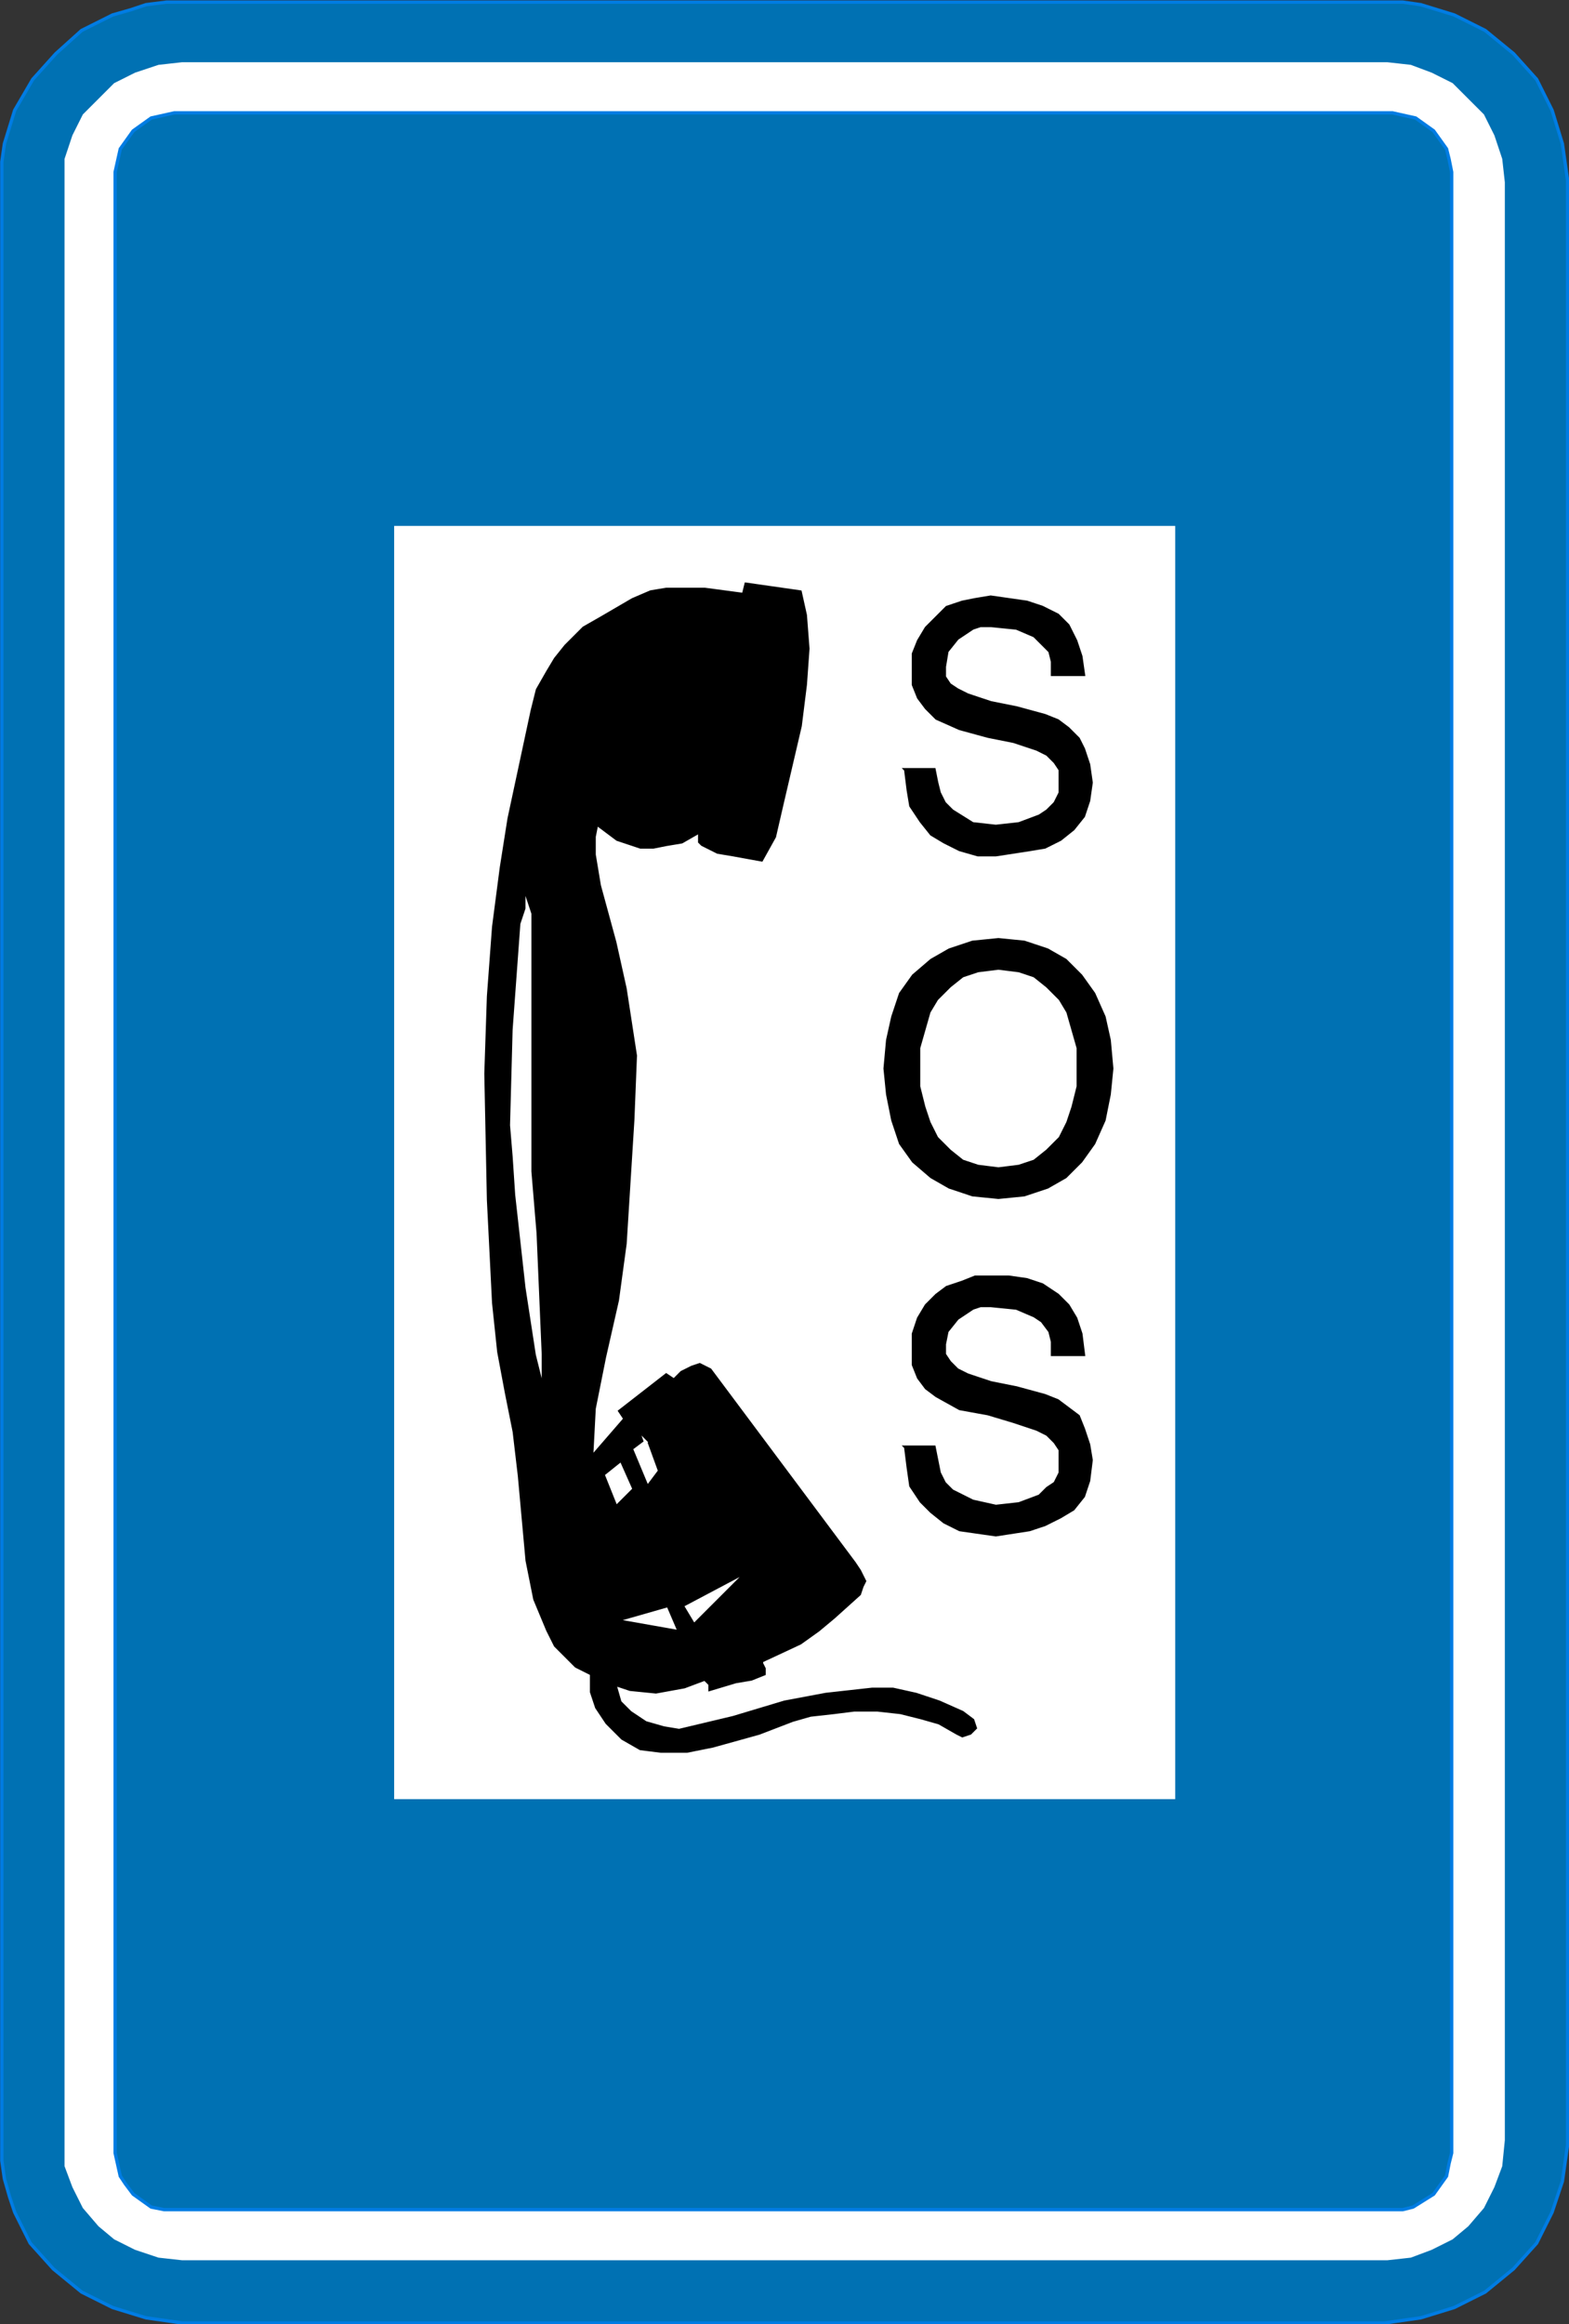
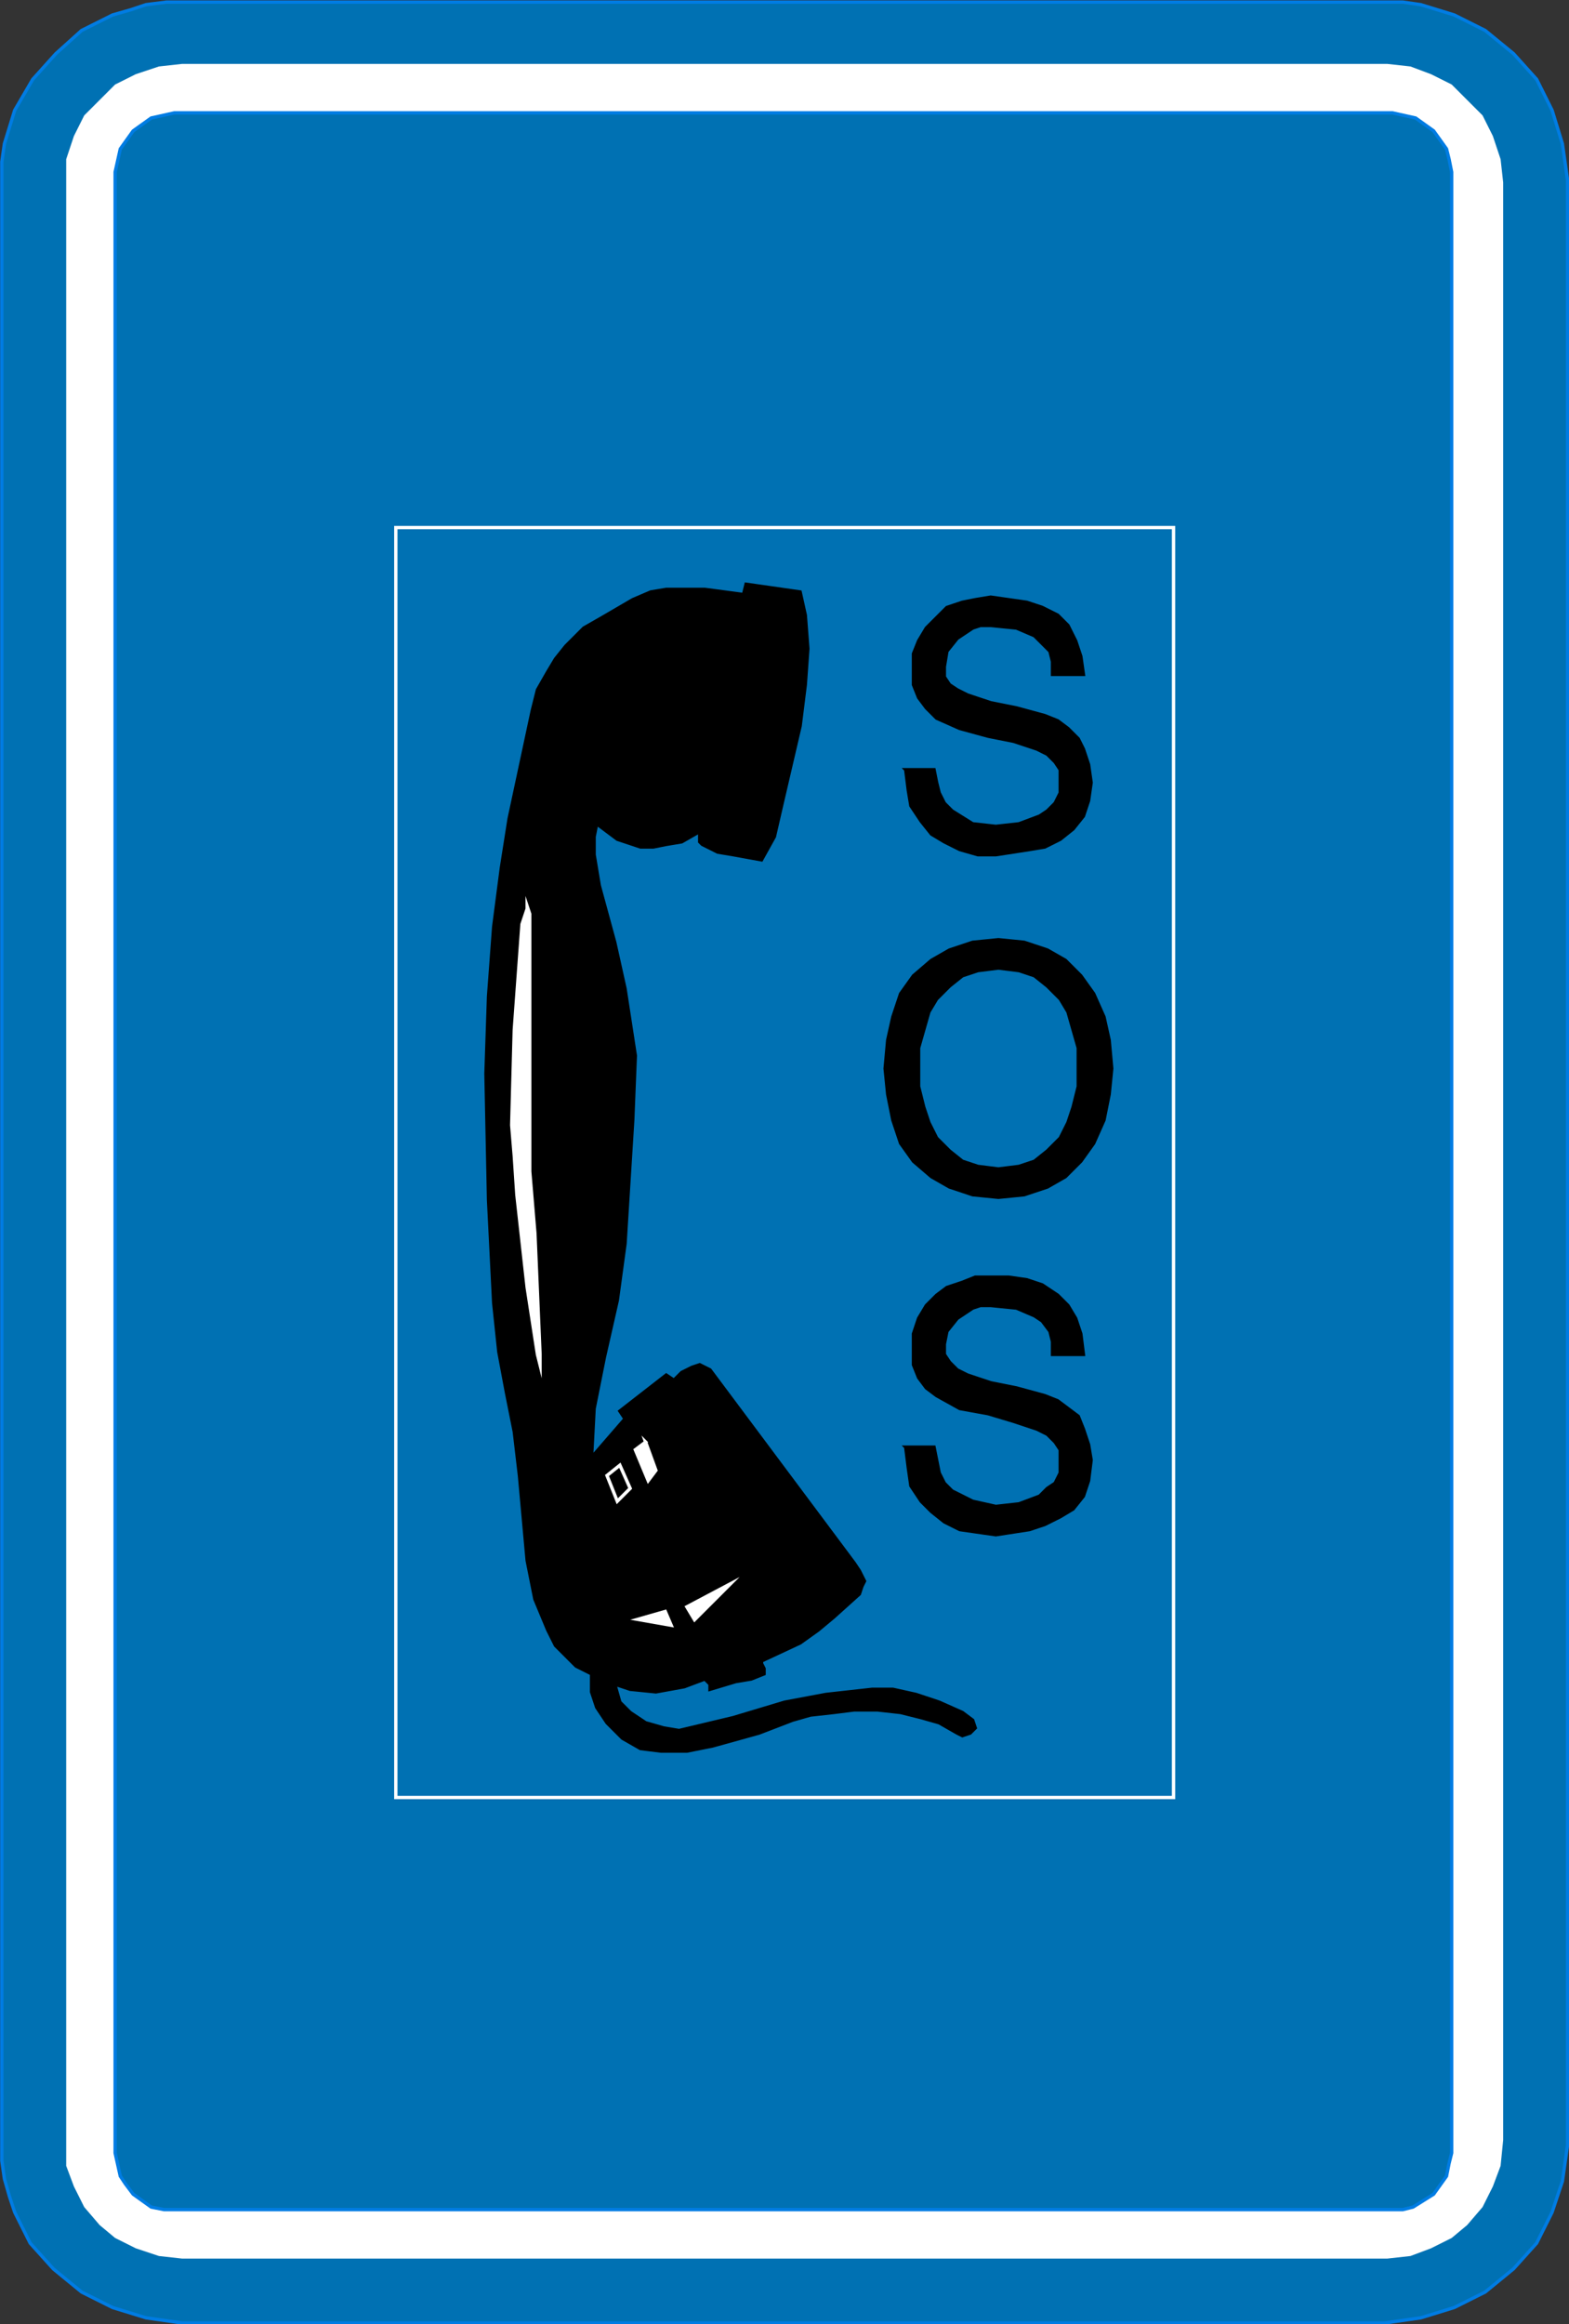
<svg xmlns="http://www.w3.org/2000/svg" xmlns:ns1="http://www.inkscape.org/namespaces/inkscape" xmlns:ns2="http://sodipodi.sourceforge.net/DTD/sodipodi-0.dtd" width="70.736" height="104.752" id="svg3304" version="1.1" ns1:version="0.47 r22583" ns2:docname="Belgian road sign F56.svg">
  <rect width="100%" height="100%" fill="#333333" stroke="none" />
  <defs id="defs3306">
    <ns1:perspective ns2:type="inkscape:persp3d" ns1:vp_x="0 : 526.18109 : 1" ns1:vp_y="0 : 1000 : 0" ns1:vp_z="744.09448 : 526.18109 : 1" ns1:persp3d-origin="372.04724 : 350.78739 : 1" id="perspective3312" />
    <ns1:perspective id="perspective3322" ns1:persp3d-origin="0.5 : 0.33333333 : 1" ns1:vp_z="1 : 0.5 : 1" ns1:vp_y="0 : 1000 : 0" ns1:vp_x="0 : 0.5 : 1" ns2:type="inkscape:persp3d" />
    <clipPath clipPathUnits="userSpaceOnUse" id="clipPath2942">
      <path d="m 731,5156.67 564,0 0,-841 -564,0" id="path2944" />
    </clipPath>
    <ns1:perspective id="perspective3521" ns1:persp3d-origin="34.303001 : 34.112999 : 1" ns1:vp_z="68.606003 : 51.169498 : 1" ns1:vp_y="0 : 1000 : 0" ns1:vp_x="0 : 51.169498 : 1" ns2:type="inkscape:persp3d" />
    <ns1:perspective id="perspective3678" ns1:persp3d-origin="0.5 : 0.33333333 : 1" ns1:vp_z="1 : 0.5 : 1" ns1:vp_y="0 : 1000 : 0" ns1:vp_x="0 : 0.5 : 1" ns2:type="inkscape:persp3d" />
    <ns1:perspective id="perspective3774" ns1:persp3d-origin="0.5 : 0.33333333 : 1" ns1:vp_z="1 : 0.5 : 1" ns1:vp_y="0 : 1000 : 0" ns1:vp_x="0 : 0.5 : 1" ns2:type="inkscape:persp3d" />
    <ns1:perspective id="perspective4164" ns1:persp3d-origin="0.5 : 0.33333333 : 1" ns1:vp_z="1 : 0.5 : 1" ns1:vp_y="0 : 1000 : 0" ns1:vp_x="0 : 0.5 : 1" ns2:type="inkscape:persp3d" />
    <ns1:perspective id="perspective4239" ns1:persp3d-origin="34.1875 : 34.229335 : 1" ns1:vp_z="68.375 : 51.344002 : 1" ns1:vp_y="0 : 1000 : 0" ns1:vp_x="0 : 51.344002 : 1" ns2:type="inkscape:persp3d" />
    <ns1:perspective id="perspective4636" ns1:persp3d-origin="0.5 : 0.33333333 : 1" ns1:vp_z="1 : 0.5 : 1" ns1:vp_y="0 : 1000 : 0" ns1:vp_x="0 : 0.5 : 1" ns2:type="inkscape:persp3d" />
    <ns1:perspective id="perspective4730" ns1:persp3d-origin="0.5 : 0.33333333 : 1" ns1:vp_z="1 : 0.5 : 1" ns1:vp_y="0 : 1000 : 0" ns1:vp_x="0 : 0.5 : 1" ns2:type="inkscape:persp3d" />
  </defs>
  <ns2:namedview id="base" pagecolor="#ffffff" bordercolor="#666666" borderopacity="1.0" ns1:pageopacity="0.0" ns1:pageshadow="2" ns1:zoom="3.3414062" ns1:cx="-13.841663" ns1:cy="42.655828" ns1:document-units="px" ns1:current-layer="layer1" showgrid="false" ns1:window-width="1600" ns1:window-height="838" ns1:window-x="-8" ns1:window-y="-8" ns1:window-maximized="1" />
  <g ns1:label="Livello 1" ns1:groupmode="layer" id="layer1" transform="translate(-199.945,-607.088)">
    <g id="g4828" transform="matrix(0.774,0,0,0.774,38.017,135.648)">
      <path d="m 219.965,609.217 70.95,0 1.05,0.15 1.95,0.6 1.8,0.9 1.65,1.35 1.35,1.5 0.9,1.8 0.6,1.95 0.3,2.1 0,114.45 -0.3,2.1 -0.6,1.8 -0.9,1.8 -1.35,1.5 -1.65,1.35 -1.8,0.9 -1.95,0.6 -2.1,0.3 -70.05,0 -2.1,-0.3 -1.95,-0.6 -1.8,-0.9 -1.65,-1.35 -1.35,-1.5 -0.9,-1.8 -0.3,-0.9 -0.3,-1.05 -0.15,-1.05 0,-116.4 0.15,-1.05 0.6,-1.95 1.05,-1.8 1.35,-1.5 1.5,-1.35 1.8,-0.9 1.05,-0.3 0.9,-0.3 1.2,-0.15 1.05,0" style="fill:#007ce3;fill-opacity:1;fill-rule:nonzero;stroke:none" id="path4370" />
      <path d="m 219.965,609.217 70.95,0 1.05,0.15 1.95,0.6 1.8,0.9 1.65,1.35 1.35,1.5 0.9,1.8 0.6,1.95 0.3,2.1 0,114.45 -0.3,2.1 -0.6,1.8 -0.9,1.8 -1.35,1.5 -1.65,1.35 -1.8,0.9 -1.95,0.6 -2.1,0.3 -70.05,0 -2.1,-0.3 -1.95,-0.6 -1.8,-0.9 -1.65,-1.35 -1.35,-1.5 -0.9,-1.8 -0.3,-0.9 -0.3,-1.05 -0.15,-1.05 0,-116.4 0.15,-1.05 0.6,-1.95 1.05,-1.8 1.35,-1.5 1.5,-1.35 1.8,-0.9 1.05,-0.3 0.9,-0.3 1.2,-0.15 1.05,0 z" style="fill:#0071b3;fill-opacity:1;stroke:#007ce3;stroke-width:0.194;stroke-linecap:butt;stroke-linejoin:miter;stroke-miterlimit:10;stroke-opacity:1;stroke-dasharray:none" id="path4372" />
      <path d="m 296.765,733.717 -0.15,1.5 -0.45,1.2 -0.6,1.2 -0.9,1.05 -0.9,0.75 -1.2,0.6 -1.2,0.45 -1.35,0.15 -70.2,0 -1.35,-0.15 -1.35,-0.45 -1.2,-0.6 -0.9,-0.75 -0.9,-1.05 -0.6,-1.2 -0.45,-1.2 0,-116.85 0.45,-1.35 0.6,-1.2 0.9,-0.9 0.9,-0.9 1.2,-0.6 1.35,-0.45 1.35,-0.15 70.2,0 1.35,0.15 1.2,0.45 1.2,0.6 0.9,0.9 0.9,0.9 0.6,1.2 0.45,1.35 0.15,1.35 0,114" style="fill:#ffffff;fill-opacity:1;fill-rule:nonzero;stroke:none" id="path4378" />
-       <path d="m 296.765,733.717 -0.15,1.5 -0.45,1.2 -0.6,1.2 -0.9,1.05 -0.9,0.75 -1.2,0.6 -1.2,0.45 -1.35,0.15 -70.2,0 -1.35,-0.15 -1.35,-0.45 -1.2,-0.6 -0.9,-0.75 -0.9,-1.05 -0.6,-1.2 -0.45,-1.2 0,-116.85 0.45,-1.35 0.6,-1.2 0.9,-0.9 0.9,-0.9 1.2,-0.6 1.35,-0.45 1.35,-0.15 70.2,0 1.35,0.15 1.2,0.45 1.2,0.6 0.9,0.9 0.9,0.9 0.6,1.2 0.45,1.35 0.15,1.35 0,114 z" style="fill:none;stroke:#ffffff;stroke-width:0.194;stroke-linecap:butt;stroke-linejoin:miter;stroke-miterlimit:10;stroke-opacity:1;stroke-dasharray:none" id="path4380" />
      <path d="m 293.765,734.467 -0.15,0.6 -0.15,0.75 -0.75,1.05 -1.2,0.75 -0.6,0.15 -72.15,0 -0.75,-0.15 -1.05,-0.75 -0.45,-0.6 -0.3,-0.45 -0.3,-1.35 0,-115.35 0.3,-1.35 0.75,-1.05 1.05,-0.75 1.35,-0.3 70.95,0 1.35,0.3 1.05,0.75 0.75,1.05 0.15,0.6 0.15,0.75 0,115.35" style="fill:#0071b3;fill-opacity:1;fill-rule:nonzero;stroke:none" id="path4382" />
      <path d="m 293.765,734.467 -0.15,0.6 -0.15,0.75 -0.75,1.05 -1.2,0.75 -0.6,0.15 -72.15,0 -0.75,-0.15 -1.05,-0.75 -0.45,-0.6 -0.3,-0.45 -0.3,-1.35 0,-115.35 0.3,-1.35 0.75,-1.05 1.05,-0.75 1.35,-0.3 70.95,0 1.35,0.3 1.05,0.75 0.75,1.05 0.15,0.6 0.15,0.75 0,115.35 z" style="fill:none;stroke:#007ce3;stroke-width:0.194;stroke-linecap:butt;stroke-linejoin:miter;stroke-miterlimit:10;stroke-opacity:1;stroke-dasharray:none" id="path4384" />
-       <path d="m 232.265,713.767 45.3,0 0,-73.95 -45.3,0 0,73.95 z" style="fill:#ffffff;fill-opacity:1;fill-rule:evenodd;stroke:none" id="path4386" />
      <path d="m 232.265,713.767 45.3,0 0,-73.95 -45.3,0 0,73.95 z" style="fill:none;stroke:#ffffff;stroke-width:0.194;stroke-linecap:butt;stroke-linejoin:miter;stroke-miterlimit:10;stroke-opacity:1;stroke-dasharray:none" id="path4388" />
      <path d="m 246.215,670.567 -0.15,3.75 -0.45,7.2 -0.45,3.3 -0.75,3.3 -0.3,1.5 -0.3,1.5 -0.15,2.85 1.95,-2.25 -0.3,-0.45 2.7,-2.1 0.45,0.3 0.45,-0.45 0.6,-0.3 0.45,-0.15 0.6,0.3 8.4,11.25 0.3,0.45 0.3,0.6 -0.15,0.3 -0.15,0.45 -1.5,1.35 -0.9,0.75 -1.05,0.75 -2.25,1.05 0,0.15 0.15,0.3 0,0.3 -0.75,0.3 -0.9,0.15 -1.5,0.45 0,-0.3 -0.3,-0.3 -1.2,0.45 -1.65,0.3 -1.5,-0.15 -0.9,-0.3 0.3,1.05 0.6,0.6 0.9,0.6 1.05,0.3 0.9,0.15 3.15,-0.75 3,-0.9 2.4,-0.45 2.7,-0.3 1.2,0 1.35,0.3 1.35,0.45 1.35,0.6 0.6,0.45 0.15,0.45 -0.3,0.3 -0.45,0.15 -0.3,-0.15 -1.05,-0.6 -1.05,-0.3 -1.2,-0.3 -1.35,-0.15 -1.35,0 -1.2,0.15 -1.35,0.15 -1.05,0.3 -1.95,0.75 -2.7,0.75 -1.5,0.3 -1.5,0 -1.2,-0.15 -1.05,-0.6 -0.9,-0.9 -0.6,-0.9 -0.3,-0.9 0,-1.05 -0.9,-0.45 -0.6,-0.6 -0.6,-0.6 -0.45,-0.9 -0.75,-1.8 -0.45,-2.25 -0.45,-4.95 -0.3,-2.55 -0.45,-2.25 -0.45,-2.4 -0.3,-2.85 -0.3,-6 -0.15,-7.35 0.15,-4.5 0.3,-4.05 0.45,-3.45 0.45,-2.85 0.9,-4.2 0.45,-2.1 0.3,-1.2 0.6,-1.05 0.45,-0.75 0.6,-0.75 1.05,-1.05 1.05,-0.6 1.8,-1.05 1.05,-0.45 0.9,-0.15 2.25,0 2.25,0.3 0.15,-0.6 3.15,0.45 0.3,1.35 0.15,1.95 -0.15,2.1 -0.3,2.4 -1.05,4.5 -0.45,1.95 -0.75,1.35 -1.65,-0.3 -0.9,-0.15 -0.9,-0.45 -0.15,-0.15 0,-0.6 -1.05,0.6 -0.9,0.15 -0.75,0.15 -0.75,0 -1.35,-0.45 -1.2,-0.9 -0.15,0.75 0,1.05 0.3,1.8 0.9,3.3 0.6,2.7 0.6,3.9" style="fill:#000000;fill-opacity:1;fill-rule:nonzero;stroke:none" id="path4390" />
      <path d="m 246.215,670.567 -0.15,3.75 -0.45,7.2 -0.45,3.3 -0.75,3.3 -0.3,1.5 -0.3,1.5 -0.15,2.85 1.95,-2.25 -0.3,-0.45 2.7,-2.1 0.45,0.3 0.45,-0.45 0.6,-0.3 0.45,-0.15 0.6,0.3 8.4,11.25 0.3,0.45 0.3,0.6 -0.15,0.3 -0.15,0.45 -1.5,1.35 -0.9,0.75 -1.05,0.75 -2.25,1.05 0,0.15 0.15,0.3 0,0.3 -0.75,0.3 -0.9,0.15 -1.5,0.45 0,-0.3 -0.3,-0.3 -1.2,0.45 -1.65,0.3 -1.5,-0.15 -0.9,-0.3 0.3,1.05 0.6,0.6 0.9,0.6 1.05,0.3 0.9,0.15 3.15,-0.75 3,-0.9 2.4,-0.45 2.7,-0.3 1.2,0 1.35,0.3 1.35,0.45 1.35,0.6 0.6,0.45 0.15,0.45 -0.3,0.3 -0.45,0.15 -0.3,-0.15 -1.05,-0.6 -1.05,-0.3 -1.2,-0.3 -1.35,-0.15 -1.35,0 -1.2,0.15 -1.35,0.15 -1.05,0.3 -1.95,0.75 -2.7,0.75 -1.5,0.3 -1.5,0 -1.2,-0.15 -1.05,-0.6 -0.9,-0.9 -0.6,-0.9 -0.3,-0.9 0,-1.05 -0.9,-0.45 -0.6,-0.6 -0.6,-0.6 -0.45,-0.9 -0.75,-1.8 -0.45,-2.25 -0.45,-4.95 -0.3,-2.55 -0.45,-2.25 -0.45,-2.4 -0.3,-2.85 -0.3,-6 -0.15,-7.35 0.15,-4.5 0.3,-4.05 0.45,-3.45 0.45,-2.85 0.9,-4.2 0.45,-2.1 0.3,-1.2 0.6,-1.05 0.45,-0.75 0.6,-0.75 1.05,-1.05 1.05,-0.6 1.8,-1.05 1.05,-0.45 0.9,-0.15 2.25,0 2.25,0.3 0.15,-0.6 3.15,0.45 0.3,1.35 0.15,1.95 -0.15,2.1 -0.3,2.4 -1.05,4.5 -0.45,1.95 -0.75,1.35 -1.65,-0.3 -0.9,-0.15 -0.9,-0.45 -0.15,-0.15 0,-0.6 -1.05,0.6 -0.9,0.15 -0.75,0.15 -0.75,0 -1.35,-0.45 -1.2,-0.9 -0.15,0.75 0,1.05 0.3,1.8 0.9,3.3 0.6,2.7 0.6,3.9 z" style="fill:none;stroke:#000000;stroke-width:0.194;stroke-linecap:butt;stroke-linejoin:miter;stroke-miterlimit:10;stroke-opacity:1;stroke-dasharray:none" id="path4392" />
      <path d="m 239.165,669.067 0.45,-6.15 0.3,-0.9 0,-0.15 0.15,0.45 0,15 0.3,3.6 0.3,7.05 0,0.6 -0.15,-0.6 -0.6,-3.9 -0.6,-5.4 -0.15,-2.25 -0.15,-1.8 0.15,-5.55" style="fill:#ffffff;fill-opacity:1;fill-rule:nonzero;stroke:none" id="path4394" />
      <path d="m 239.165,669.067 0.45,-6.15 0.3,-0.9 0,-0.15 0.15,0.45 0,15 0.3,3.6 0.3,7.05 0,0.6 -0.15,-0.6 -0.6,-3.9 -0.6,-5.4 -0.15,-2.25 -0.15,-1.8 0.15,-5.55 z" style="fill:none;stroke:#ffffff;stroke-width:0.194;stroke-linecap:butt;stroke-linejoin:miter;stroke-miterlimit:10;stroke-opacity:1;stroke-dasharray:none" id="path4396" />
-       <path d="m 244.565,695.017 0.6,1.5 0.75,-0.75 -0.6,-1.35 -0.75,0.6" style="fill:#ffffff;fill-opacity:1;fill-rule:nonzero;stroke:none" id="path4398" />
      <path d="m 244.565,695.017 0.6,1.5 0.75,-0.75 -0.6,-1.35 -0.75,0.6 z" style="fill:none;stroke:#ffffff;stroke-width:0.194;stroke-linecap:butt;stroke-linejoin:miter;stroke-miterlimit:10;stroke-opacity:1;stroke-dasharray:none" id="path4400" />
      <path d="m 246.815,693.067 -0.6,0.45 0.75,1.8 0.45,-0.6 -0.6,-1.65" style="fill:#ffffff;fill-opacity:1;fill-rule:nonzero;stroke:none" id="path4402" />
      <path d="m 246.815,693.067 -0.6,0.45 0.75,1.8 0.45,-0.6 -0.6,-1.65 z" style="fill:none;stroke:#ffffff;stroke-width:0.194;stroke-linecap:butt;stroke-linejoin:miter;stroke-miterlimit:10;stroke-opacity:1;stroke-dasharray:none" id="path4404" />
      <path d="m 245.915,703.417 2.55,0.45 -0.45,-1.05 -2.1,0.6" style="fill:#ffffff;fill-opacity:1;fill-rule:nonzero;stroke:none" id="path4406" />
-       <path d="m 245.915,703.417 2.55,0.45 -0.45,-1.05 -2.1,0.6 z" style="fill:none;stroke:#ffffff;stroke-width:0.194;stroke-linecap:butt;stroke-linejoin:miter;stroke-miterlimit:10;stroke-opacity:1;stroke-dasharray:none" id="path4408" />
      <path d="m 249.215,702.667 0.45,0.75 2.1,-2.1 -2.55,1.35" style="fill:#ffffff;fill-opacity:1;fill-rule:nonzero;stroke:none" id="path4410" />
      <path d="m 249.215,702.667 0.45,0.75 2.1,-2.1 -2.55,1.35 z" style="fill:none;stroke:#ffffff;stroke-width:0.194;stroke-linecap:butt;stroke-linejoin:miter;stroke-miterlimit:10;stroke-opacity:1;stroke-dasharray:none" id="path4412" />
      <path d="m 261.965,653.917 1.65,0 0.15,0.75 0.15,0.6 0.3,0.6 0.45,0.45 1.2,0.75 1.35,0.15 1.35,-0.15 1.2,-0.45 0.45,-0.3 0.45,-0.45 0.3,-0.6 0,-1.35 -0.3,-0.45 -0.45,-0.45 -0.6,-0.3 -1.35,-0.45 -1.5,-0.3 -1.65,-0.45 -1.35,-0.6 -0.6,-0.6 -0.45,-0.6 -0.3,-0.75 0,-1.8 0.3,-0.75 0.45,-0.75 0.6,-0.6 0.6,-0.6 0.9,-0.3 0.75,-0.15 0.9,-0.15 1.05,0.15 1.05,0.15 0.9,0.3 0.9,0.45 0.6,0.6 0.45,0.9 0.3,0.9 0.15,1.05 -1.8,0 0,-0.75 -0.15,-0.6 -0.45,-0.45 -0.45,-0.45 -1.05,-0.45 -1.5,-0.15 -0.6,0 -0.45,0.15 -0.9,0.6 -0.6,0.75 -0.15,0.9 0,0.6 0.3,0.45 0.45,0.3 0.6,0.3 1.35,0.45 1.5,0.3 1.65,0.45 0.75,0.3 0.6,0.45 0.6,0.6 0.3,0.6 0.3,0.9 0.15,1.05 -0.15,1.05 -0.3,0.9 -0.6,0.75 -0.75,0.6 -0.9,0.45 -0.9,0.15 -1.95,0.3 -1.05,0 -1.05,-0.3 -0.9,-0.45 -0.75,-0.45 -0.6,-0.75 -0.6,-0.9 -0.15,-0.9 -0.15,-1.2" style="fill:#000000;fill-opacity:1;fill-rule:evenodd;stroke:none" id="path4414" />
      <path d="m 261.965,653.917 1.65,0 0.15,0.75 0.15,0.6 0.3,0.6 0.45,0.45 1.2,0.75 1.35,0.15 1.35,-0.15 1.2,-0.45 0.45,-0.3 0.45,-0.45 0.3,-0.6 0,-1.35 -0.3,-0.45 -0.45,-0.45 -0.6,-0.3 -1.35,-0.45 -1.5,-0.3 -1.65,-0.45 -1.35,-0.6 -0.6,-0.6 -0.45,-0.6 -0.3,-0.75 0,-1.8 0.3,-0.75 0.45,-0.75 0.6,-0.6 0.6,-0.6 0.9,-0.3 0.75,-0.15 0.9,-0.15 1.05,0.15 1.05,0.15 0.9,0.3 0.9,0.45 0.6,0.6 0.45,0.9 0.3,0.9 0.15,1.05 -1.8,0 0,-0.75 -0.15,-0.6 -0.45,-0.45 -0.45,-0.45 -1.05,-0.45 -1.5,-0.15 -0.6,0 -0.45,0.15 -0.9,0.6 -0.6,0.75 -0.15,0.9 0,0.6 0.3,0.45 0.45,0.3 0.6,0.3 1.35,0.45 1.5,0.3 1.65,0.45 0.75,0.3 0.6,0.45 0.6,0.6 0.3,0.6 0.3,0.9 0.15,1.05 -0.15,1.05 -0.3,0.9 -0.6,0.75 -0.75,0.6 -0.9,0.45 -0.9,0.15 -1.95,0.3 -1.05,0 -1.05,-0.3 -0.9,-0.45 -0.75,-0.45 -0.6,-0.75 -0.6,-0.9 -0.15,-0.9 -0.15,-1.2 z" style="fill:none;stroke:#000000;stroke-width:0.194;stroke-linecap:butt;stroke-linejoin:miter;stroke-miterlimit:10;stroke-opacity:1;stroke-dasharray:none" id="path4416" />
      <path d="m 267.365,678.817 -1.5,-0.15 -1.35,-0.45 -1.05,-0.6 -1.05,-0.9 -0.75,-1.05 -0.45,-1.35 -0.3,-1.5 -0.15,-1.5 0.15,-1.65 0.3,-1.35 0.45,-1.35 0.75,-1.05 1.05,-0.9 1.05,-0.6 1.35,-0.45 1.5,-0.15 1.5,0.15 1.35,0.45 1.05,0.6 0.9,0.9 0.75,1.05 0.6,1.35 0.3,1.35 0.15,1.65 -0.15,1.5 -0.3,1.5 -0.6,1.35 -0.75,1.05 -0.9,0.9 -1.05,0.6 -1.35,0.45 -1.5,0.15 z m 0,-1.65 -1.2,-0.15 -0.9,-0.3 -0.75,-0.6 -0.75,-0.75 -0.45,-0.9 -0.3,-0.9 -0.3,-1.2 0,-2.25 0.3,-1.05 0.3,-1.05 0.45,-0.75 0.75,-0.75 0.75,-0.6 0.9,-0.3 1.2,-0.15 1.2,0.15 0.9,0.3 0.75,0.6 0.75,0.75 0.45,0.75 0.3,1.05 0.3,1.05 0,2.25 -0.3,1.2 -0.3,0.9 -0.45,0.9 -0.75,0.75 -0.75,0.6 -0.9,0.3 -1.2,0.15" style="fill:#000000;fill-opacity:1;fill-rule:evenodd;stroke:none" id="path4418" />
      <path d="m 267.365,678.817 -1.5,-0.15 -1.35,-0.45 -1.05,-0.6 -1.05,-0.9 -0.75,-1.05 -0.45,-1.35 -0.3,-1.5 -0.15,-1.5 0.15,-1.65 0.3,-1.35 0.45,-1.35 0.75,-1.05 1.05,-0.9 1.05,-0.6 1.35,-0.45 1.5,-0.15 1.5,0.15 1.35,0.45 1.05,0.6 0.9,0.9 0.75,1.05 0.6,1.35 0.3,1.35 0.15,1.65 -0.15,1.5 -0.3,1.5 -0.6,1.35 -0.75,1.05 -0.9,0.9 -1.05,0.6 -1.35,0.45 -1.5,0.15 z" style="fill:none;stroke:#000000;stroke-width:0.194;stroke-linecap:butt;stroke-linejoin:miter;stroke-miterlimit:10;stroke-opacity:1;stroke-dasharray:none" id="path4420" />
      <path d="m 267.365,677.167 -1.2,-0.15 -0.9,-0.3 -0.75,-0.6 -0.75,-0.75 -0.45,-0.9 -0.3,-0.9 -0.3,-1.2 0,-2.25 0.3,-1.05 0.3,-1.05 0.45,-0.75 0.75,-0.75 0.75,-0.6 0.9,-0.3 1.2,-0.15 1.2,0.15 0.9,0.3 0.75,0.6 0.75,0.75 0.45,0.75 0.3,1.05 0.3,1.05 0,2.25 -0.3,1.2 -0.3,0.9 -0.45,0.9 -0.75,0.75 -0.75,0.6 -0.9,0.3 -1.2,0.15 z" style="fill:none;stroke:#000000;stroke-width:0.194;stroke-linecap:butt;stroke-linejoin:miter;stroke-miterlimit:10;stroke-opacity:1;stroke-dasharray:none" id="path4422" />
      <path d="m 261.965,693.367 1.65,0 0.15,0.75 0.15,0.75 0.3,0.6 0.45,0.45 1.2,0.6 1.35,0.3 1.35,-0.15 1.2,-0.45 0.45,-0.45 0.45,-0.3 0.3,-0.6 0,-1.35 -0.3,-0.45 -0.45,-0.45 -0.6,-0.3 -1.35,-0.45 -1.5,-0.45 -1.65,-0.3 -1.35,-0.75 -0.6,-0.45 -0.45,-0.6 -0.3,-0.75 0,-1.8 0.3,-0.9 0.45,-0.75 0.6,-0.6 0.6,-0.45 0.9,-0.3 0.75,-0.3 1.95,0 1.05,0.15 0.9,0.3 0.9,0.6 0.6,0.6 0.45,0.75 0.3,0.9 0.15,1.2 -1.8,0 0,-0.75 -0.15,-0.6 -0.45,-0.6 -0.45,-0.3 -1.05,-0.45 -1.5,-0.15 -0.6,0 -0.45,0.15 -0.9,0.6 -0.6,0.75 -0.15,0.75 0,0.6 0.3,0.45 0.45,0.45 0.6,0.3 1.35,0.45 1.5,0.3 1.65,0.45 0.75,0.3 0.6,0.45 0.6,0.45 0.3,0.75 0.3,0.9 0.15,0.9 -0.15,1.2 -0.3,0.9 -0.6,0.75 -0.75,0.45 -0.9,0.45 -0.9,0.3 -1.95,0.3 -1.05,-0.15 -1.05,-0.15 -0.9,-0.45 -0.75,-0.6 -0.6,-0.6 -0.6,-0.9 -0.15,-1.05 -0.15,-1.2" style="fill:#000000;fill-opacity:1;fill-rule:evenodd;stroke:none" id="path4424" />
      <path d="m 261.965,693.367 1.65,0 0.15,0.75 0.15,0.75 0.3,0.6 0.45,0.45 1.2,0.6 1.35,0.3 1.35,-0.15 1.2,-0.45 0.45,-0.45 0.45,-0.3 0.3,-0.6 0,-1.35 -0.3,-0.45 -0.45,-0.45 -0.6,-0.3 -1.35,-0.45 -1.5,-0.45 -1.65,-0.3 -1.35,-0.75 -0.6,-0.45 -0.45,-0.6 -0.3,-0.75 0,-1.8 0.3,-0.9 0.45,-0.75 0.6,-0.6 0.6,-0.45 0.9,-0.3 0.75,-0.3 1.95,0 1.05,0.15 0.9,0.3 0.9,0.6 0.6,0.6 0.45,0.75 0.3,0.9 0.15,1.2 -1.8,0 0,-0.75 -0.15,-0.6 -0.45,-0.6 -0.45,-0.3 -1.05,-0.45 -1.5,-0.15 -0.6,0 -0.45,0.15 -0.9,0.6 -0.6,0.75 -0.15,0.75 0,0.6 0.3,0.45 0.45,0.45 0.6,0.3 1.35,0.45 1.5,0.3 1.65,0.45 0.75,0.3 0.6,0.45 0.6,0.45 0.3,0.75 0.3,0.9 0.15,0.9 -0.15,1.2 -0.3,0.9 -0.6,0.75 -0.75,0.45 -0.9,0.45 -0.9,0.3 -1.95,0.3 -1.05,-0.15 -1.05,-0.15 -0.9,-0.45 -0.75,-0.6 -0.6,-0.6 -0.6,-0.9 -0.15,-1.05 -0.15,-1.2 z" style="fill:none;stroke:#000000;stroke-width:0.194;stroke-linecap:butt;stroke-linejoin:miter;stroke-miterlimit:10;stroke-opacity:1;stroke-dasharray:none" id="path4426" />
    </g>
  </g>
</svg>